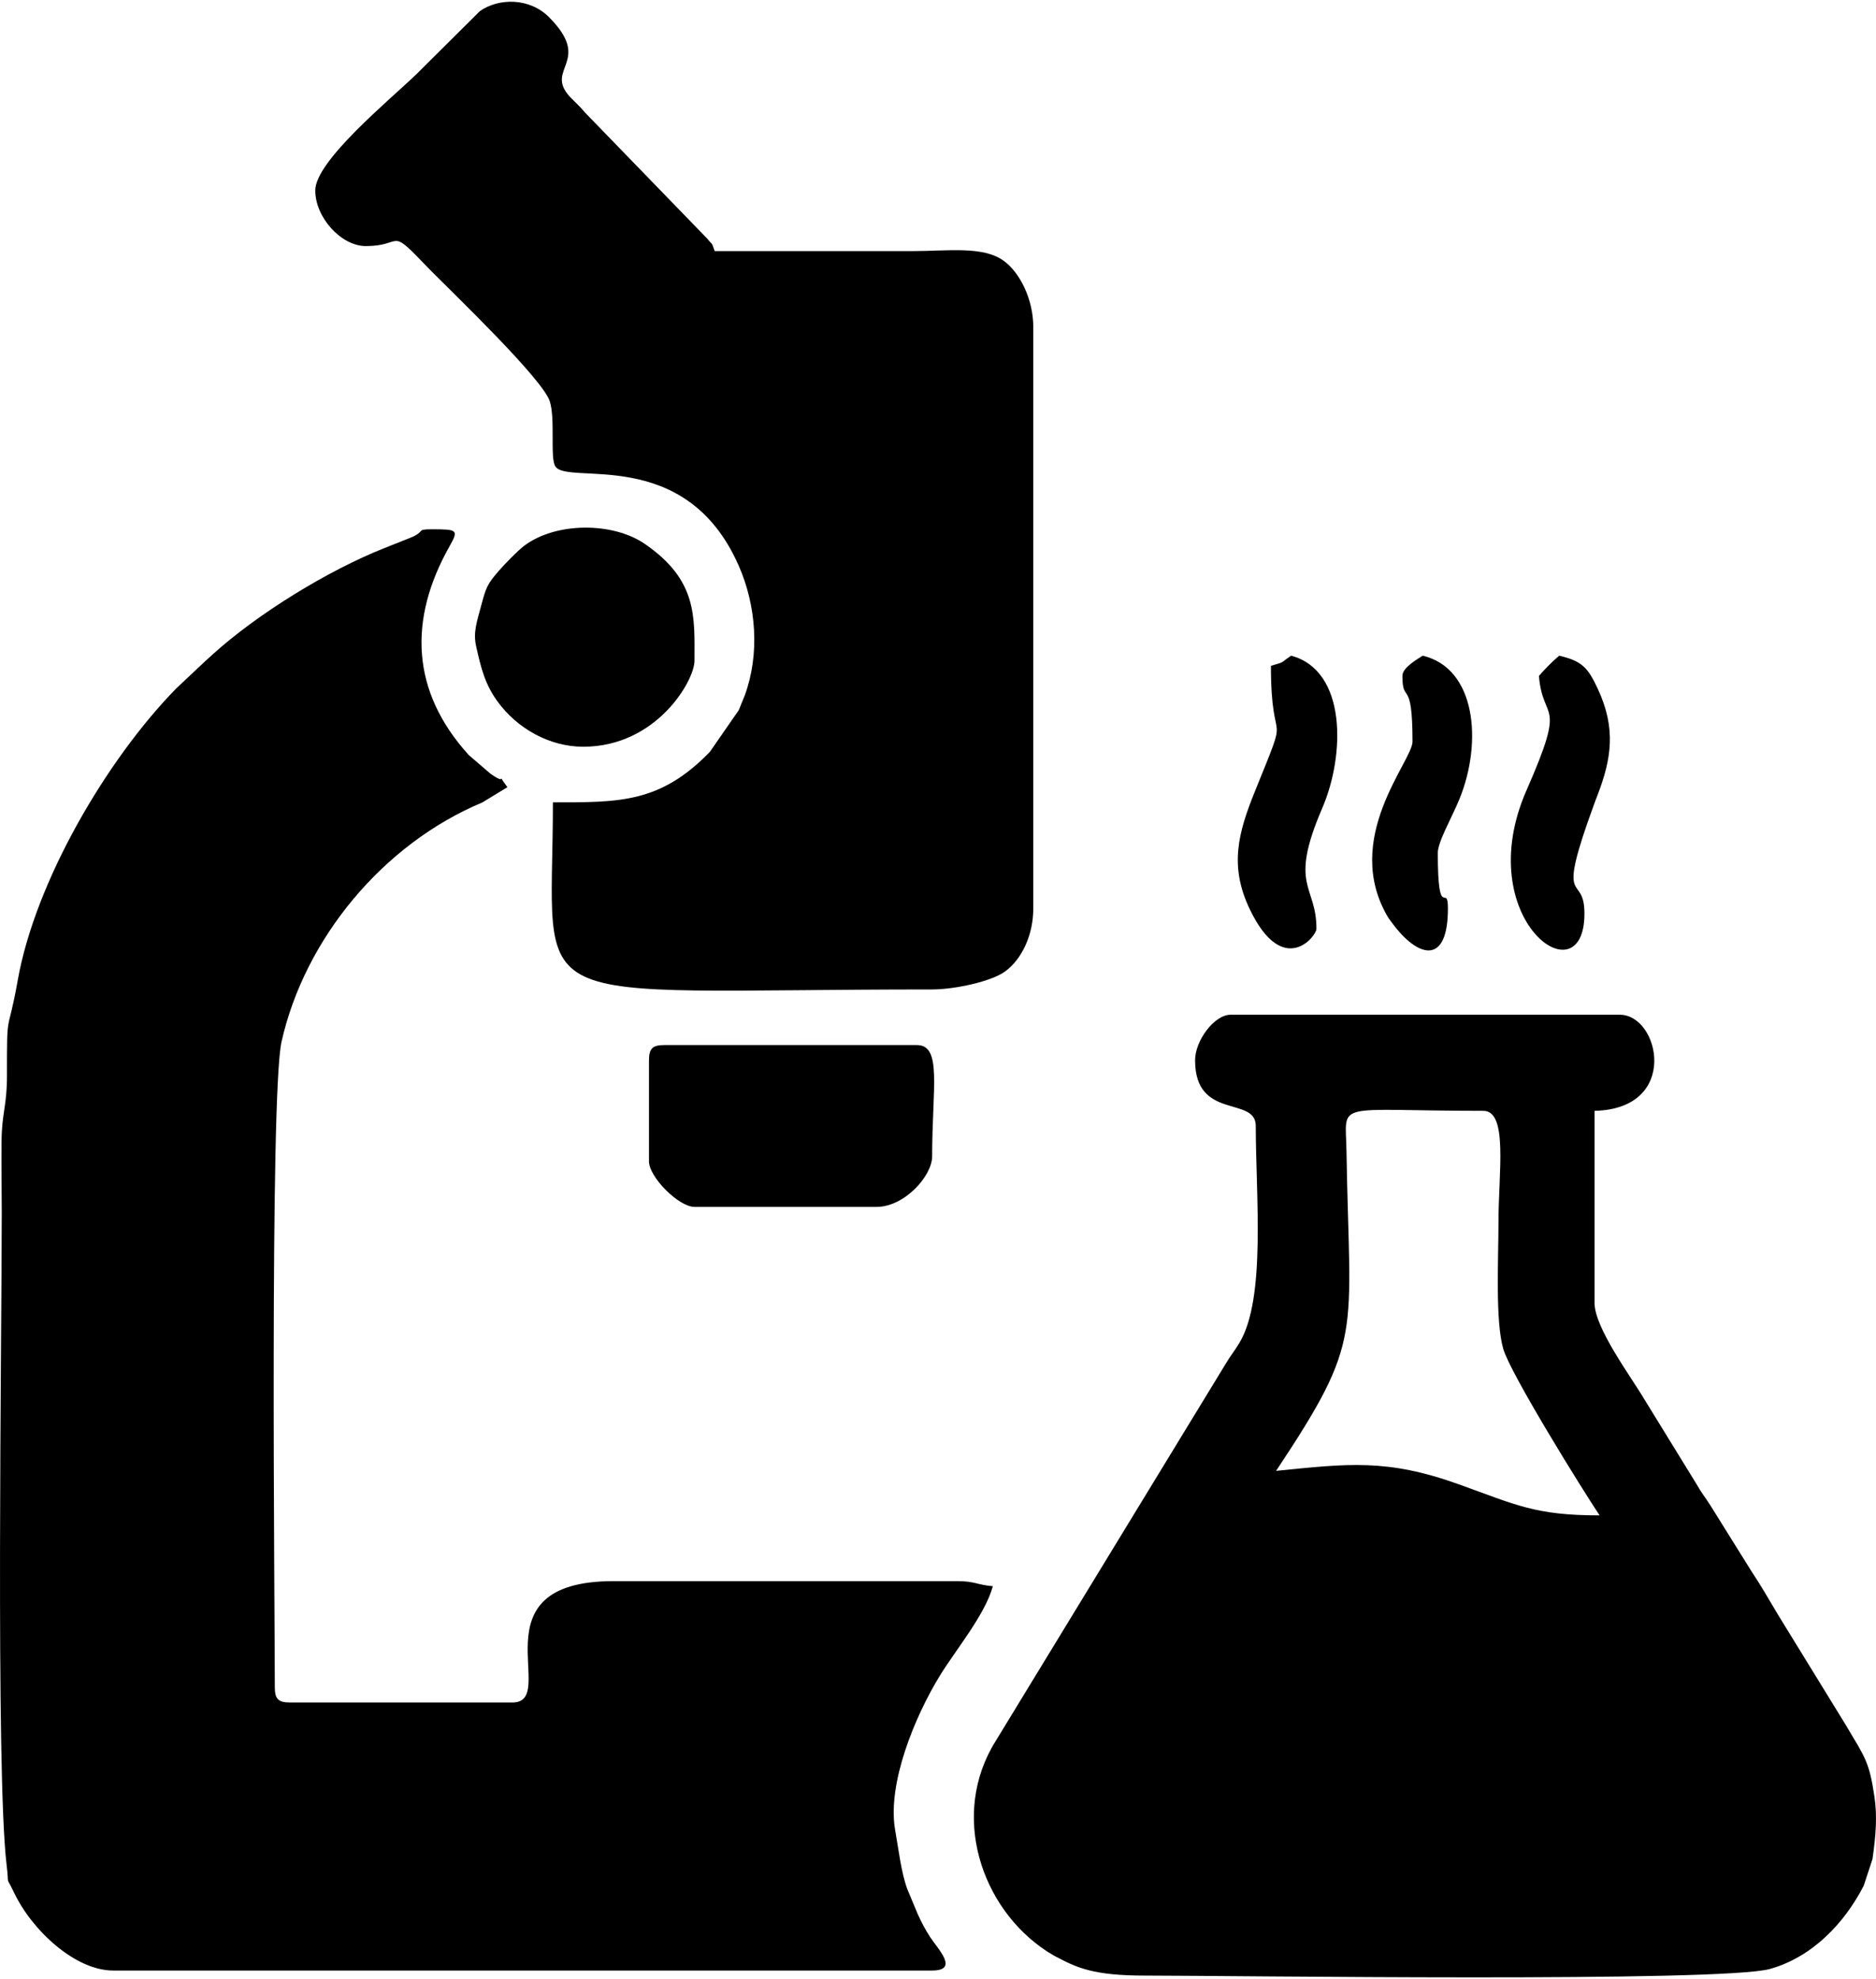
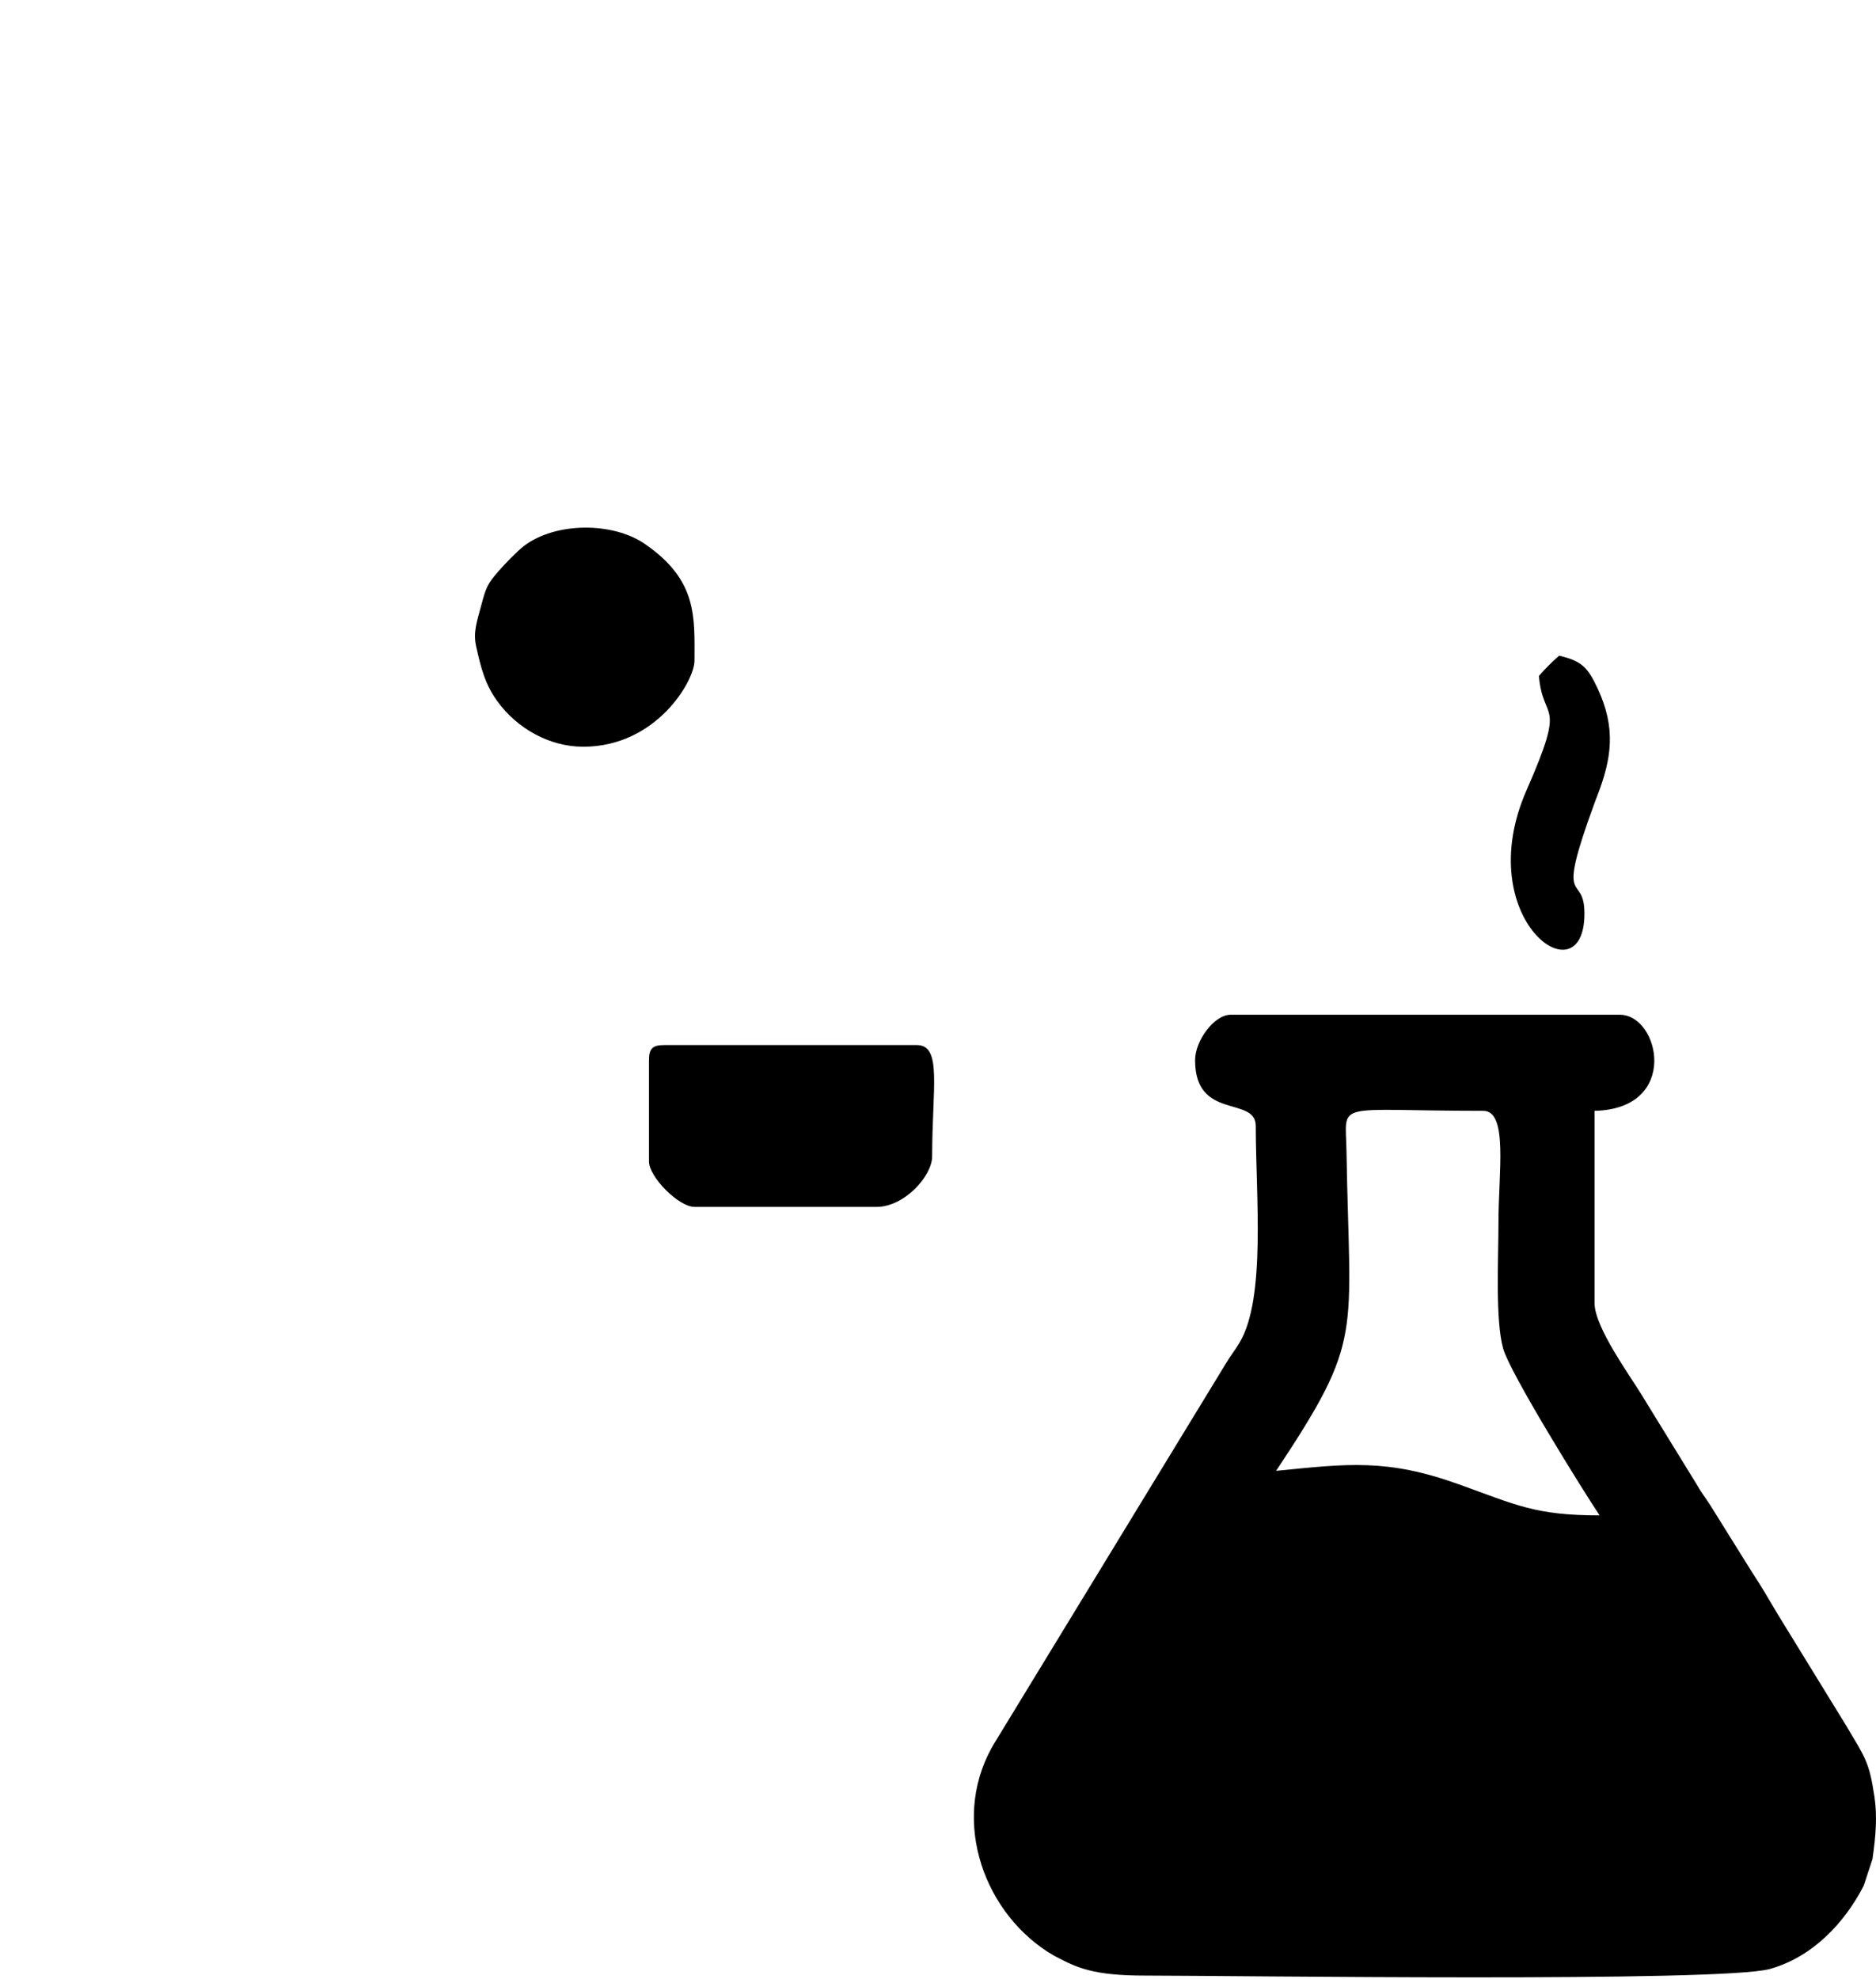
<svg xmlns="http://www.w3.org/2000/svg" xml:space="preserve" width="237px" height="250px" version="1.1" style="shape-rendering:geometricPrecision; text-rendering:geometricPrecision; image-rendering:optimizeQuality; fill-rule:evenodd; clip-rule:evenodd" viewBox="0 0 1052207 1107964">
  <defs>
    <style type="text/css">
   
    .fil0 {fill:black}
   
  </style>
  </defs>
  <g id="Слой_x0020_1">
-     <path class="fil0" d="M984 678720c0,69567 -3491,314264 2701,365991 1649,13767 -895,5009 4172,15682 10223,21535 34553,43740 55517,43740l459447 0c15264,0 3314,-11961 -1078,-18677 -2853,-4365 -4936,-8422 -7004,-12950l-5841 -14013c-3403,-9134 -4895,-22168 -6821,-33077 -4596,-26031 11060,-63881 25256,-86939 8711,-14149 25304,-34092 29523,-49885 -8872,-743 -10076,-2837 -19854,-2837l-192855 0c-79339,0 -29962,68064 -56721,68064l-124785 0c-6533,0 -8506,-1973 -8506,-8506 0,-43069 -2916,-332354 3774,-362080 13018,-57863 56946,-110877 112578,-134166l14102 -8579c-8004,-10930 1869,403 -9480,-7538l-12201 -10484c-32433,-35762 -33977,-76011 -10731,-117164 5166,-9140 4402,-9454 -10129,-9454 -9071,0 -2962,1199 -12149,4868 -7313,2921 -9071,3617 -14201,5643 -31805,12563 -71550,37108 -96367,59626 -2518,2277 -2042,1906 -4460,4047l-16070 15127c-39164,40018 -79056,108407 -88840,163573 -5773,32569 -6093,14756 -6051,53507 21,17054 -2842,20530 -3041,36662 -162,13165 115,26613 115,39819z" />
    <path class="fil0" d="M715739 823909c49549,-74643 41143,-74366 39473,-179386 -456,-28680 -8197,-22524 76738,-22524 14012,0 8511,34611 8511,62395 0,21211 -1858,55193 2669,71069 3937,13814 44672,79413 54052,93420 -36207,0 -46812,-5883 -78989,-17436 -40269,-14468 -62348,-11537 -102454,-7538zm-45441 -230275c0,33992 34035,19796 34035,36871 0,39311 5789,96399 -9046,121420 -2805,4732 -5396,7757 -7857,11997l-128920 211411c-25911,41263 -8297,93980 28847,118148l3523 2151c555,309 1288,686 1853,984 11375,5973 20703,10354 49204,10354 49205,0 323634,3889 350790,-3717 23566,-6595 41672,-25439 52591,-46676l4910 -14944c1947,-13463 2706,-24110 1125,-34820 -2957,-19996 -5224,-22037 -16237,-40614l-37788 -61479c-5418,-9150 -9720,-16562 -15065,-24639l-22869 -36684c-3455,-5412 -4680,-6459 -7831,-12023l-29167 -47409c-7396,-12584 -28051,-40170 -28051,-54198l0 -107768c48058,-1073 36573,-53889 14180,-53889l-218378 0c-9029,0 -19849,14453 -19849,25524z" />
-     <path class="fil0" d="M176821 105826c0,15180 14552,31203 28361,31203 20488,0 13233,-10391 31265,8422 1895,1968 3638,3758 5606,5753 13013,13138 62034,60160 66248,72722 3293,9820 100,31606 3125,36579 6753,11113 73048,-12348 102947,55873 9804,22367 11898,49477 3282,72833l-1654 4015c-335,827 -1277,3235 -1628,4046l-16253 23450c-27931,28785 -50864,28272 -88008,28272 0,120666 -23591,104936 212709,104936 12568,0 33177,-4418 40939,-10108 9354,-6857 15782,-20346 15782,-35270l0 -326151c0,-15452 -7448,-30559 -16693,-37191 -11662,-8359 -31318,-5350 -51376,-5350 -36867,6 -73733,0 -110605,0 -2162,-5972 -785,-2690 -4261,-7077l-68415 -70561c-392,-444 -931,-1078 -1329,-1523 -398,-440 -948,-1068 -1351,-1502l-5800 -5810c-14750,-15955 13102,-19645 -11730,-44687 -11013,-11103 -28376,-10825 -38856,-3418l-35558 35343c-14918,14379 -56747,48649 -56747,65201z" />
    <path class="fil0" d="M364001 593634l0 56726c0,8804 16719,25523 25524,25523l102099 0c15661,0 31197,-17347 31197,-28360 0,-38228 5685,-62396 -8511,-62396l-141802 0c-6533,0 -8507,1974 -8507,8507z" />
-     <path class="fil0" d="M327130 417802c41080,0 62395,-37008 62395,-48215 0,-24409 1890,-45169 -27984,-65609 -17891,-12233 -49848,-12270 -67629,1193 -3649,2764 -11077,10459 -14243,14112 -6182,7145 -7009,8956 -9632,18813 -2575,9652 -4737,15478 -2989,23346 2748,12369 5015,21309 11882,30821 11035,15289 29230,25539 48200,25539z" />
-     <path class="fil0" d="M712839 372424c0,50680 11646,19388 -8988,70425 -9375,23188 -14520,41886 -2837,66185 18582,38646 37348,15143 37348,10866 0,-24900 -15834,-23377 3256,-67645 12903,-29915 13772,-77172 -17436,-85505 -6920,4632 -2879,3166 -11343,5674z" />
+     <path class="fil0" d="M327130 417802c41080,0 62395,-37008 62395,-48215 0,-24409 1890,-45169 -27984,-65609 -17891,-12233 -49848,-12270 -67629,1193 -3649,2764 -11077,10459 -14243,14112 -6182,7145 -7009,8956 -9632,18813 -2575,9652 -4737,15478 -2989,23346 2748,12369 5015,21309 11882,30821 11035,15289 29230,25539 48200,25539" />
    <path class="fil0" d="M863147 378093c2230,26758 15944,12060 -6899,63997 -31852,72408 32428,118106 32428,69299 0,-24283 -17080,-173 5768,-62290 246,-665 524,-1408 775,-2068 241,-654 544,-1392 790,-2041 7810,-20420 10611,-37438 -15,-60035 -5439,-11563 -8732,-15232 -21504,-18205 -4135,3596 -7747,7208 -11343,11343z" />
-     <path class="fil0" d="M786577 378093c0,16452 5669,256 5669,36872 0,10882 -40049,54407 -13620,98701 241,403 2690,3680 3627,4879 14071,17954 29847,21147 29847,-9993 0,-15232 -5669,8538 -5669,-31192 0,-6339 7852,-19672 12197,-30350 12955,-31862 9197,-73293 -20708,-80260 -3198,2141 -11343,6658 -11343,11343z" />
  </g>
</svg>